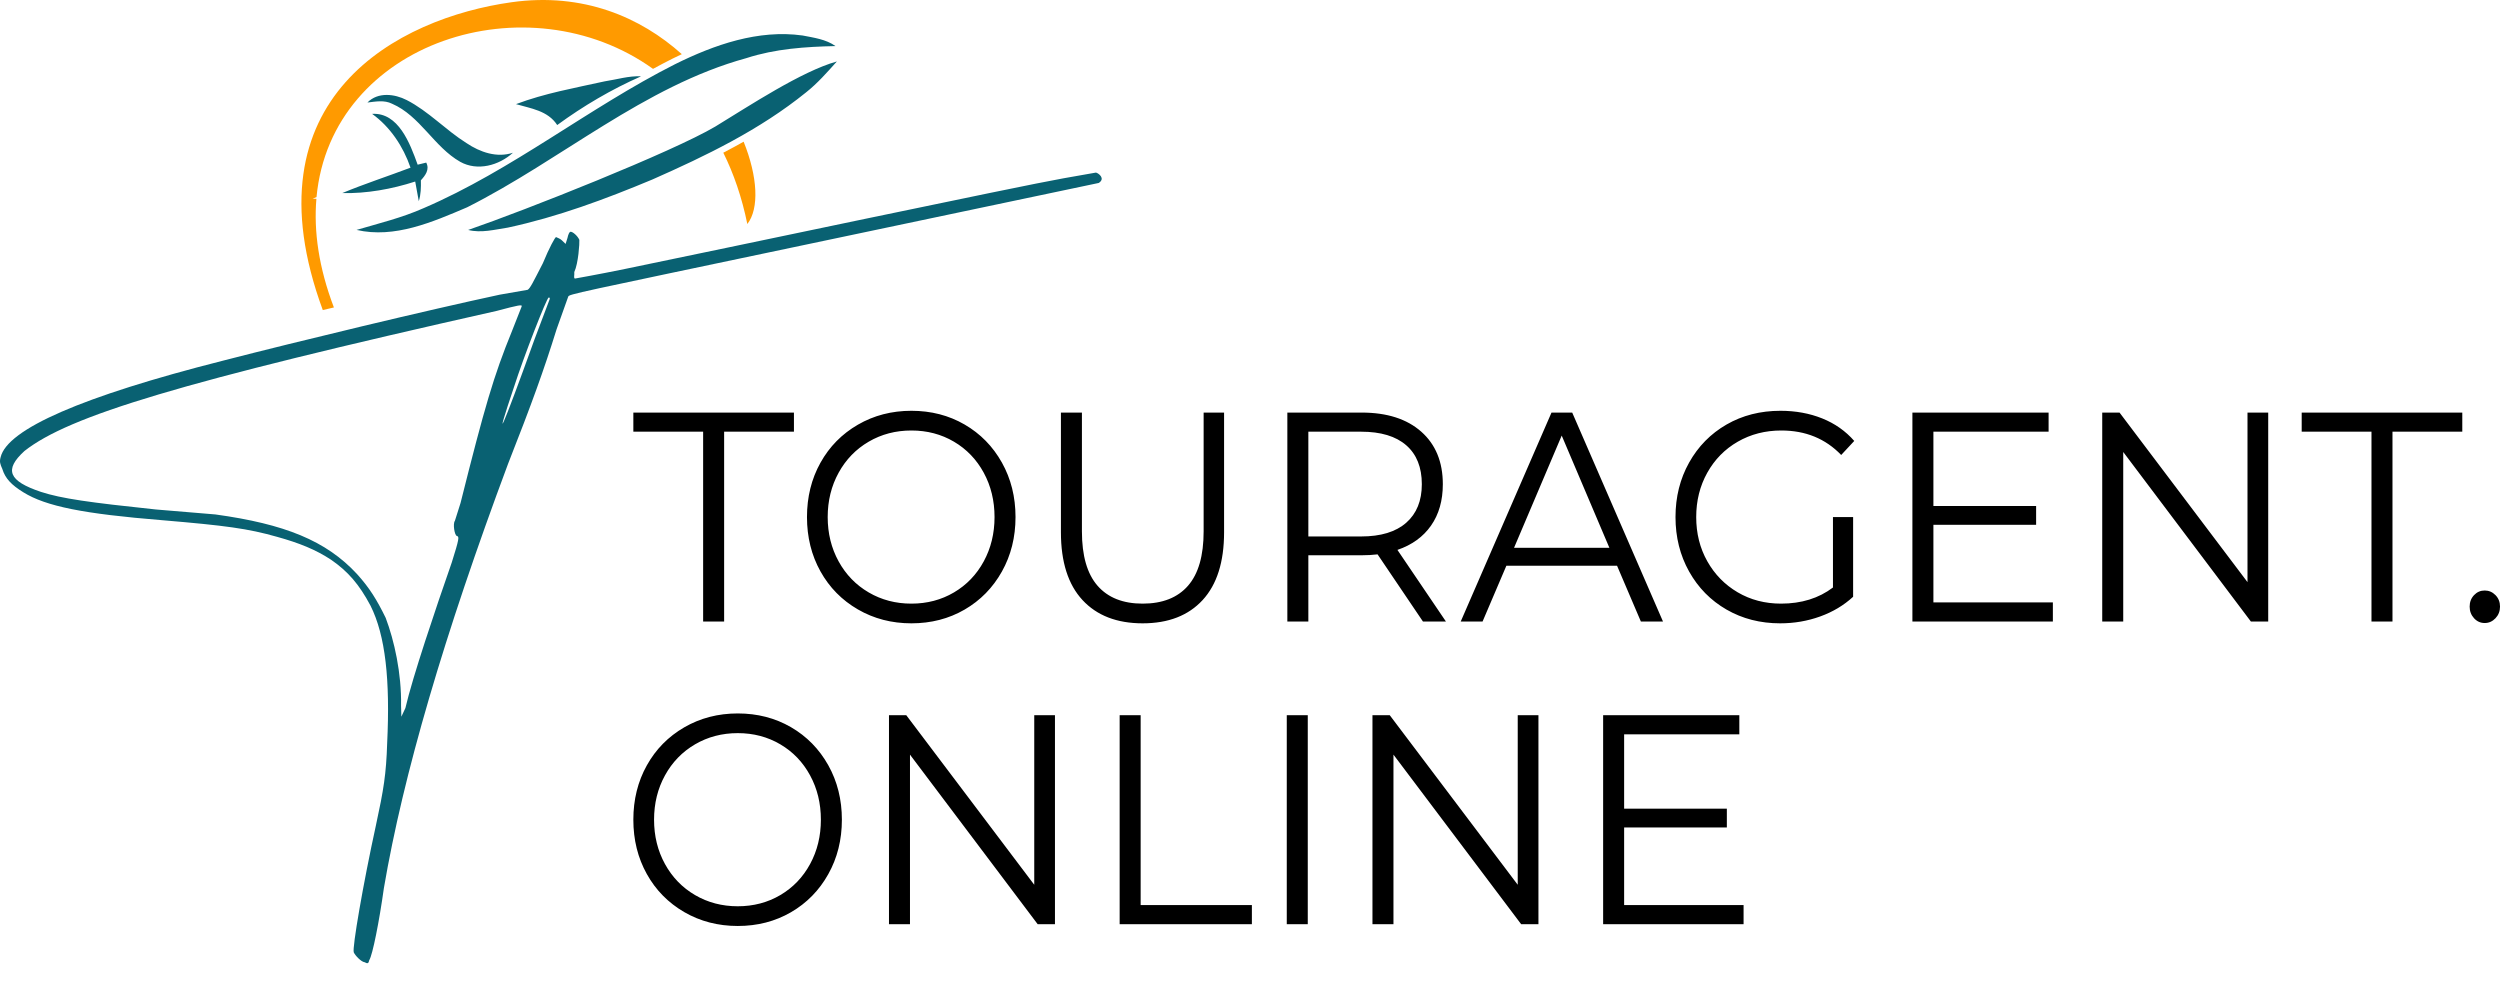
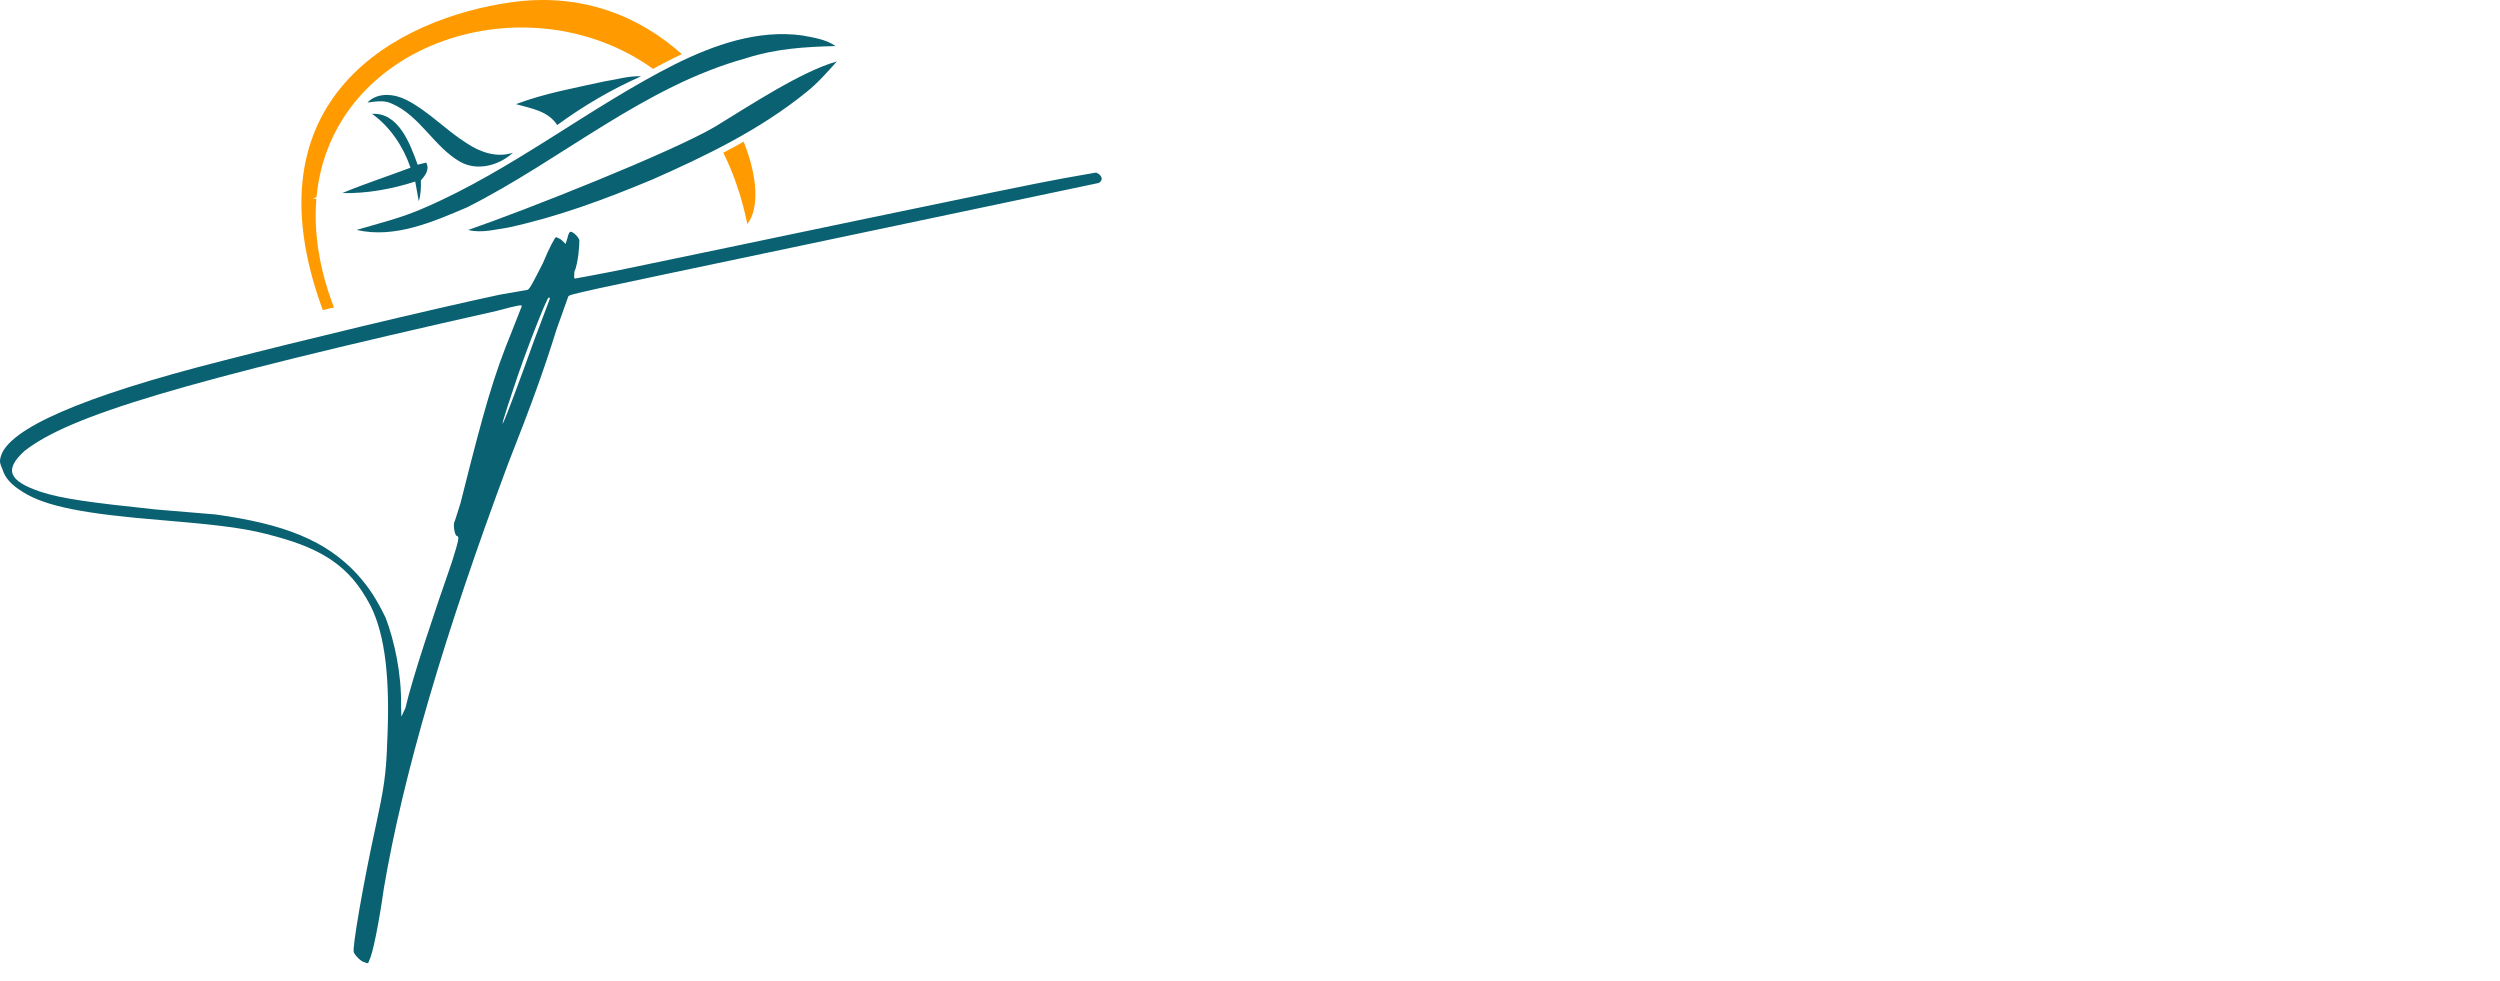
<svg xmlns="http://www.w3.org/2000/svg" width="130" height="51" viewBox="0 0 130 51" fill="none">
-   <path fill-rule="evenodd" clip-rule="evenodd" d="M36.563 22.448H32.934V21.454H41.285V22.448H37.655V32.32H36.563V22.448ZM90.666 47.064V48.057H83.363V37.192H90.445V38.185H84.455V42.05H89.796V43.028H84.455V47.064H90.666ZM79.999 37.192V48.057H79.099L72.46 39.241V48.057H71.368V37.192H72.268L78.922 46.008V37.192H79.999ZM66.912 37.192H68.004V48.057H66.912V37.192ZM58.222 37.192H59.314V47.064H65.098V48.057H58.222V37.192ZM54.858 37.192V48.057H53.958L47.319 39.241V48.057H46.227V37.192H47.127L53.781 46.008V37.192H54.858ZM38.363 48.151C37.34 48.151 36.413 47.91 35.582 47.429C34.751 46.947 34.102 46.288 33.635 45.45C33.167 44.611 32.934 43.67 32.934 42.625C32.934 41.58 33.167 40.638 33.635 39.8C34.102 38.962 34.751 38.302 35.582 37.821C36.413 37.34 37.34 37.099 38.363 37.099C39.386 37.099 40.308 37.337 41.13 37.813C41.951 38.289 42.598 38.949 43.07 39.792C43.542 40.635 43.778 41.58 43.778 42.625C43.778 43.67 43.542 44.614 43.07 45.457C42.598 46.301 41.951 46.96 41.13 47.437C40.308 47.913 39.386 48.151 38.363 48.151ZM38.363 47.126C39.18 47.126 39.917 46.932 40.576 46.544C41.235 46.156 41.752 45.618 42.125 44.93C42.499 44.242 42.686 43.473 42.686 42.625C42.686 41.776 42.499 41.008 42.125 40.32C41.752 39.632 41.235 39.093 40.576 38.705C39.917 38.317 39.18 38.123 38.363 38.123C37.547 38.123 36.807 38.317 36.143 38.705C35.479 39.093 34.957 39.632 34.579 40.32C34.2 41.008 34.011 41.776 34.011 42.625C34.011 43.473 34.2 44.242 34.579 44.93C34.957 45.618 35.479 46.156 36.143 46.544C36.807 46.932 37.547 47.126 38.363 47.126ZM129.204 32.397C128.988 32.397 128.803 32.315 128.651 32.149C128.499 31.983 128.422 31.782 128.422 31.544C128.422 31.306 128.499 31.107 128.651 30.946C128.803 30.786 128.988 30.706 129.204 30.706C129.421 30.706 129.608 30.786 129.765 30.946C129.922 31.107 130.001 31.306 130.001 31.544C130.001 31.782 129.922 31.983 129.765 32.149C129.608 32.315 129.421 32.397 129.204 32.397ZM123.317 22.448H119.688V21.454H128.039V22.448H124.409V32.32H123.317V22.448ZM117.947 21.454V32.32H117.047L110.408 23.503V32.32H109.316V21.454H110.216L116.87 30.271V21.454H117.947ZM106.749 31.326V32.32H99.445V21.454H106.527V22.448H100.537V26.313H105.878V27.291H100.537V31.326H106.749ZM95.314 26.887H96.362V31.032C95.88 31.476 95.309 31.818 94.65 32.056C93.991 32.294 93.298 32.413 92.57 32.413C91.537 32.413 90.607 32.175 89.781 31.699C88.955 31.223 88.306 30.563 87.834 29.72C87.362 28.877 87.126 27.932 87.126 26.887C87.126 25.842 87.362 24.898 87.834 24.054C88.306 23.211 88.955 22.551 89.781 22.075C90.607 21.599 91.542 21.361 92.585 21.361C93.371 21.361 94.094 21.493 94.753 21.757C95.412 22.021 95.968 22.412 96.421 22.929L95.742 23.659C94.925 22.81 93.888 22.386 92.629 22.386C91.793 22.386 91.038 22.58 90.364 22.968C89.69 23.356 89.162 23.894 88.778 24.582C88.394 25.27 88.203 26.039 88.203 26.887C88.203 27.736 88.394 28.501 88.778 29.184C89.162 29.867 89.688 30.405 90.357 30.799C91.025 31.192 91.778 31.389 92.614 31.389C93.676 31.389 94.576 31.109 95.314 30.55V26.887ZM84.086 29.417H78.332L77.093 32.32H75.957L80.678 21.454H81.755L86.476 32.32H85.326L84.086 29.417ZM83.688 28.486L81.209 22.65L78.73 28.486H83.688ZM73.994 32.32L71.634 28.827C71.368 28.858 71.093 28.874 70.807 28.874H68.034V32.32H66.942V21.454H70.807C72.126 21.454 73.158 21.786 73.906 22.448C74.653 23.11 75.027 24.021 75.027 25.18C75.027 26.028 74.823 26.745 74.415 27.329C74.007 27.914 73.424 28.336 72.666 28.595L75.189 32.32H73.994ZM70.778 27.896C71.801 27.896 72.583 27.658 73.124 27.182C73.665 26.706 73.935 26.039 73.935 25.18C73.935 24.3 73.665 23.625 73.124 23.154C72.583 22.683 71.801 22.448 70.778 22.448H68.034V27.896H70.778ZM59.417 32.413C58.08 32.413 57.037 32.009 56.289 31.202C55.542 30.395 55.168 29.221 55.168 27.679V21.454H56.26V27.632C56.26 28.895 56.53 29.836 57.071 30.457C57.612 31.078 58.394 31.389 59.417 31.389C60.45 31.389 61.237 31.078 61.778 30.457C62.319 29.836 62.589 28.895 62.589 27.632V21.454H63.652V27.679C63.652 29.221 63.28 30.395 62.538 31.202C61.795 32.009 60.755 32.413 59.417 32.413ZM47.393 32.413C46.37 32.413 45.443 32.172 44.612 31.691C43.78 31.21 43.131 30.55 42.664 29.712C42.197 28.874 41.963 27.932 41.963 26.887C41.963 25.842 42.197 24.9 42.664 24.062C43.131 23.224 43.78 22.564 44.612 22.083C45.443 21.602 46.37 21.361 47.393 21.361C48.416 21.361 49.338 21.599 50.159 22.075C50.98 22.551 51.627 23.211 52.099 24.054C52.571 24.898 52.807 25.842 52.807 26.887C52.807 27.932 52.571 28.877 52.099 29.72C51.627 30.563 50.98 31.223 50.159 31.699C49.338 32.175 48.416 32.413 47.393 32.413ZM47.393 31.389C48.209 31.389 48.947 31.195 49.606 30.806C50.265 30.418 50.781 29.88 51.155 29.192C51.529 28.504 51.716 27.736 51.716 26.887C51.716 26.039 51.529 25.27 51.155 24.582C50.781 23.894 50.265 23.356 49.606 22.968C48.947 22.58 48.209 22.386 47.393 22.386C46.576 22.386 45.836 22.58 45.172 22.968C44.508 23.356 43.987 23.894 43.608 24.582C43.23 25.27 43.04 26.039 43.04 26.887C43.04 27.736 43.23 28.504 43.608 29.192C43.987 29.88 44.508 30.418 45.172 30.806C45.836 31.195 46.576 31.389 47.393 31.389Z" fill="black" />
  <path fill-rule="evenodd" clip-rule="evenodd" d="M26.601 0.116C20.735 0.937 12.707 5.058 16.785 16.123C16.909 16.084 17.237 16.027 17.363 15.988C16.573 13.913 16.31 12.021 16.453 10.337L16.259 10.333L16.459 10.249C17.219 2.144 27.464 -1.078 33.957 3.581C34.29 3.4 34.626 3.223 34.964 3.053L34.966 3.052C35.127 2.972 35.29 2.893 35.454 2.816C33.313 0.897 30.322 -0.406 26.601 0.116ZM37.612 7.941C38.153 9.03 38.579 10.264 38.861 11.65C39.489 10.844 39.402 9.186 38.669 7.368C38.514 7.455 38.359 7.541 38.203 7.626C38.007 7.733 37.81 7.838 37.612 7.941Z" fill="#FF9A00" />
  <path fill-rule="evenodd" clip-rule="evenodd" d="M21.148 5.203C20.516 4.878 19.651 4.775 19.107 5.331C19.533 5.282 19.98 5.191 20.384 5.393C21.84 6.017 22.574 7.646 23.934 8.416C24.826 8.912 25.942 8.608 26.674 7.942C25.842 8.219 24.968 7.918 24.26 7.442C23.178 6.765 22.286 5.785 21.148 5.203ZM18.961 50.036C19.112 50.12 19.165 50.108 19.202 49.927C19.375 49.659 19.721 47.91 19.962 46.184C20.962 40.309 23.091 33.039 26.417 24.125C27.659 20.971 28.291 19.219 28.945 17.115L29.547 15.427C29.595 15.292 29.823 15.265 41.7 12.764L57.135 9.514C57.493 9.285 57.132 9.009 56.99 8.974L55.305 9.271C53.053 9.667 37.629 12.931 32.499 13.986C31.07 14.279 29.893 14.486 29.893 14.486C29.818 14.445 29.878 14.316 29.863 14.146C30.074 13.697 30.141 12.643 30.126 12.473C30.036 12.261 29.765 12.03 29.659 12.053C29.607 12.064 29.546 12.193 29.509 12.374L29.411 12.684L29.215 12.495C29.117 12.4 28.989 12.37 28.914 12.328C28.861 12.34 28.568 12.865 28.229 13.688C27.695 14.726 27.574 14.983 27.439 15.07L25.993 15.322C22.251 16.124 15.572 17.729 11.582 18.758C4.263 20.615 0.385 22.312 0.032 23.774C-0.036 24.02 0.009 24.125 0.122 24.39C0.273 24.877 0.589 25.214 1.214 25.599C2.389 26.329 4.34 26.72 8.451 27.052C11.734 27.33 12.894 27.485 14.4 27.913C15.575 28.239 16.411 28.58 17.209 29.102C18.105 29.718 18.685 30.402 19.265 31.491C20.049 33.055 20.29 35.371 20.133 38.639C20.081 40.267 19.953 41.045 19.547 42.923C18.885 45.952 18.306 49.31 18.396 49.522C18.464 49.681 18.78 50.017 18.961 50.036ZM26.725 20.132C27.244 18.519 28.425 15.494 28.531 15.471C28.583 15.46 28.606 15.513 28.576 15.577L27.793 17.651C26.085 22.406 25.634 23.369 26.725 20.132ZM20.871 37.268L20.855 36.694C20.885 35.013 20.501 33.305 20.056 32.13C19.596 31.189 19.22 30.576 18.565 29.851C16.96 28.115 14.806 27.249 11.199 26.751L8.097 26.492C4.663 26.131 3.195 25.926 2.126 25.577C0.446 25.013 0.198 24.431 1.274 23.45C3.6 21.623 9.353 19.87 25.835 16.165C26.972 15.863 27.183 15.818 27.123 15.946L26.626 17.208C25.67 19.549 25.204 21.151 23.948 26.156L23.654 27.085C23.541 27.225 23.632 27.84 23.76 27.871C23.888 27.901 23.88 28.018 23.489 29.257C22.661 31.629 21.442 35.24 21.081 36.819L20.871 37.268ZM21.718 8.564C21.318 7.45 20.715 5.839 19.349 5.921C20.283 6.592 20.965 7.606 21.347 8.719C20.166 9.166 18.963 9.556 17.794 10.041C19.07 10.069 20.368 9.835 21.591 9.44C21.652 9.782 21.716 10.123 21.777 10.463C21.888 10.112 21.894 9.741 21.886 9.375C22.115 9.124 22.353 8.815 22.164 8.455C22.052 8.484 21.83 8.537 21.718 8.564ZM41.737 1.846C39.438 1.523 37.149 2.323 35.096 3.342C30.62 5.604 26.639 8.844 22.028 10.824C20.904 11.323 19.712 11.612 18.54 11.956C20.511 12.412 22.489 11.548 24.29 10.78C29.186 8.316 33.482 4.487 38.81 3.023C40.311 2.535 41.887 2.43 43.448 2.396C42.943 2.039 42.321 1.962 41.737 1.846ZM37.197 6.58C34.953 7.91 27.293 10.943 24.344 11.958C25.027 12.13 25.728 11.938 26.406 11.836C28.988 11.282 31.48 10.356 33.924 9.334C36.715 8.101 39.503 6.755 41.915 4.804C42.507 4.335 43.012 3.761 43.518 3.195C41.677 3.71 38.975 5.497 37.197 6.58ZM28.975 6.502C30.342 5.502 31.8 4.646 33.338 3.968C32.695 3.937 32.069 4.136 31.438 4.231C29.892 4.574 28.322 4.851 26.831 5.415C27.596 5.639 28.49 5.753 28.975 6.502Z" fill="#096172" />
</svg>